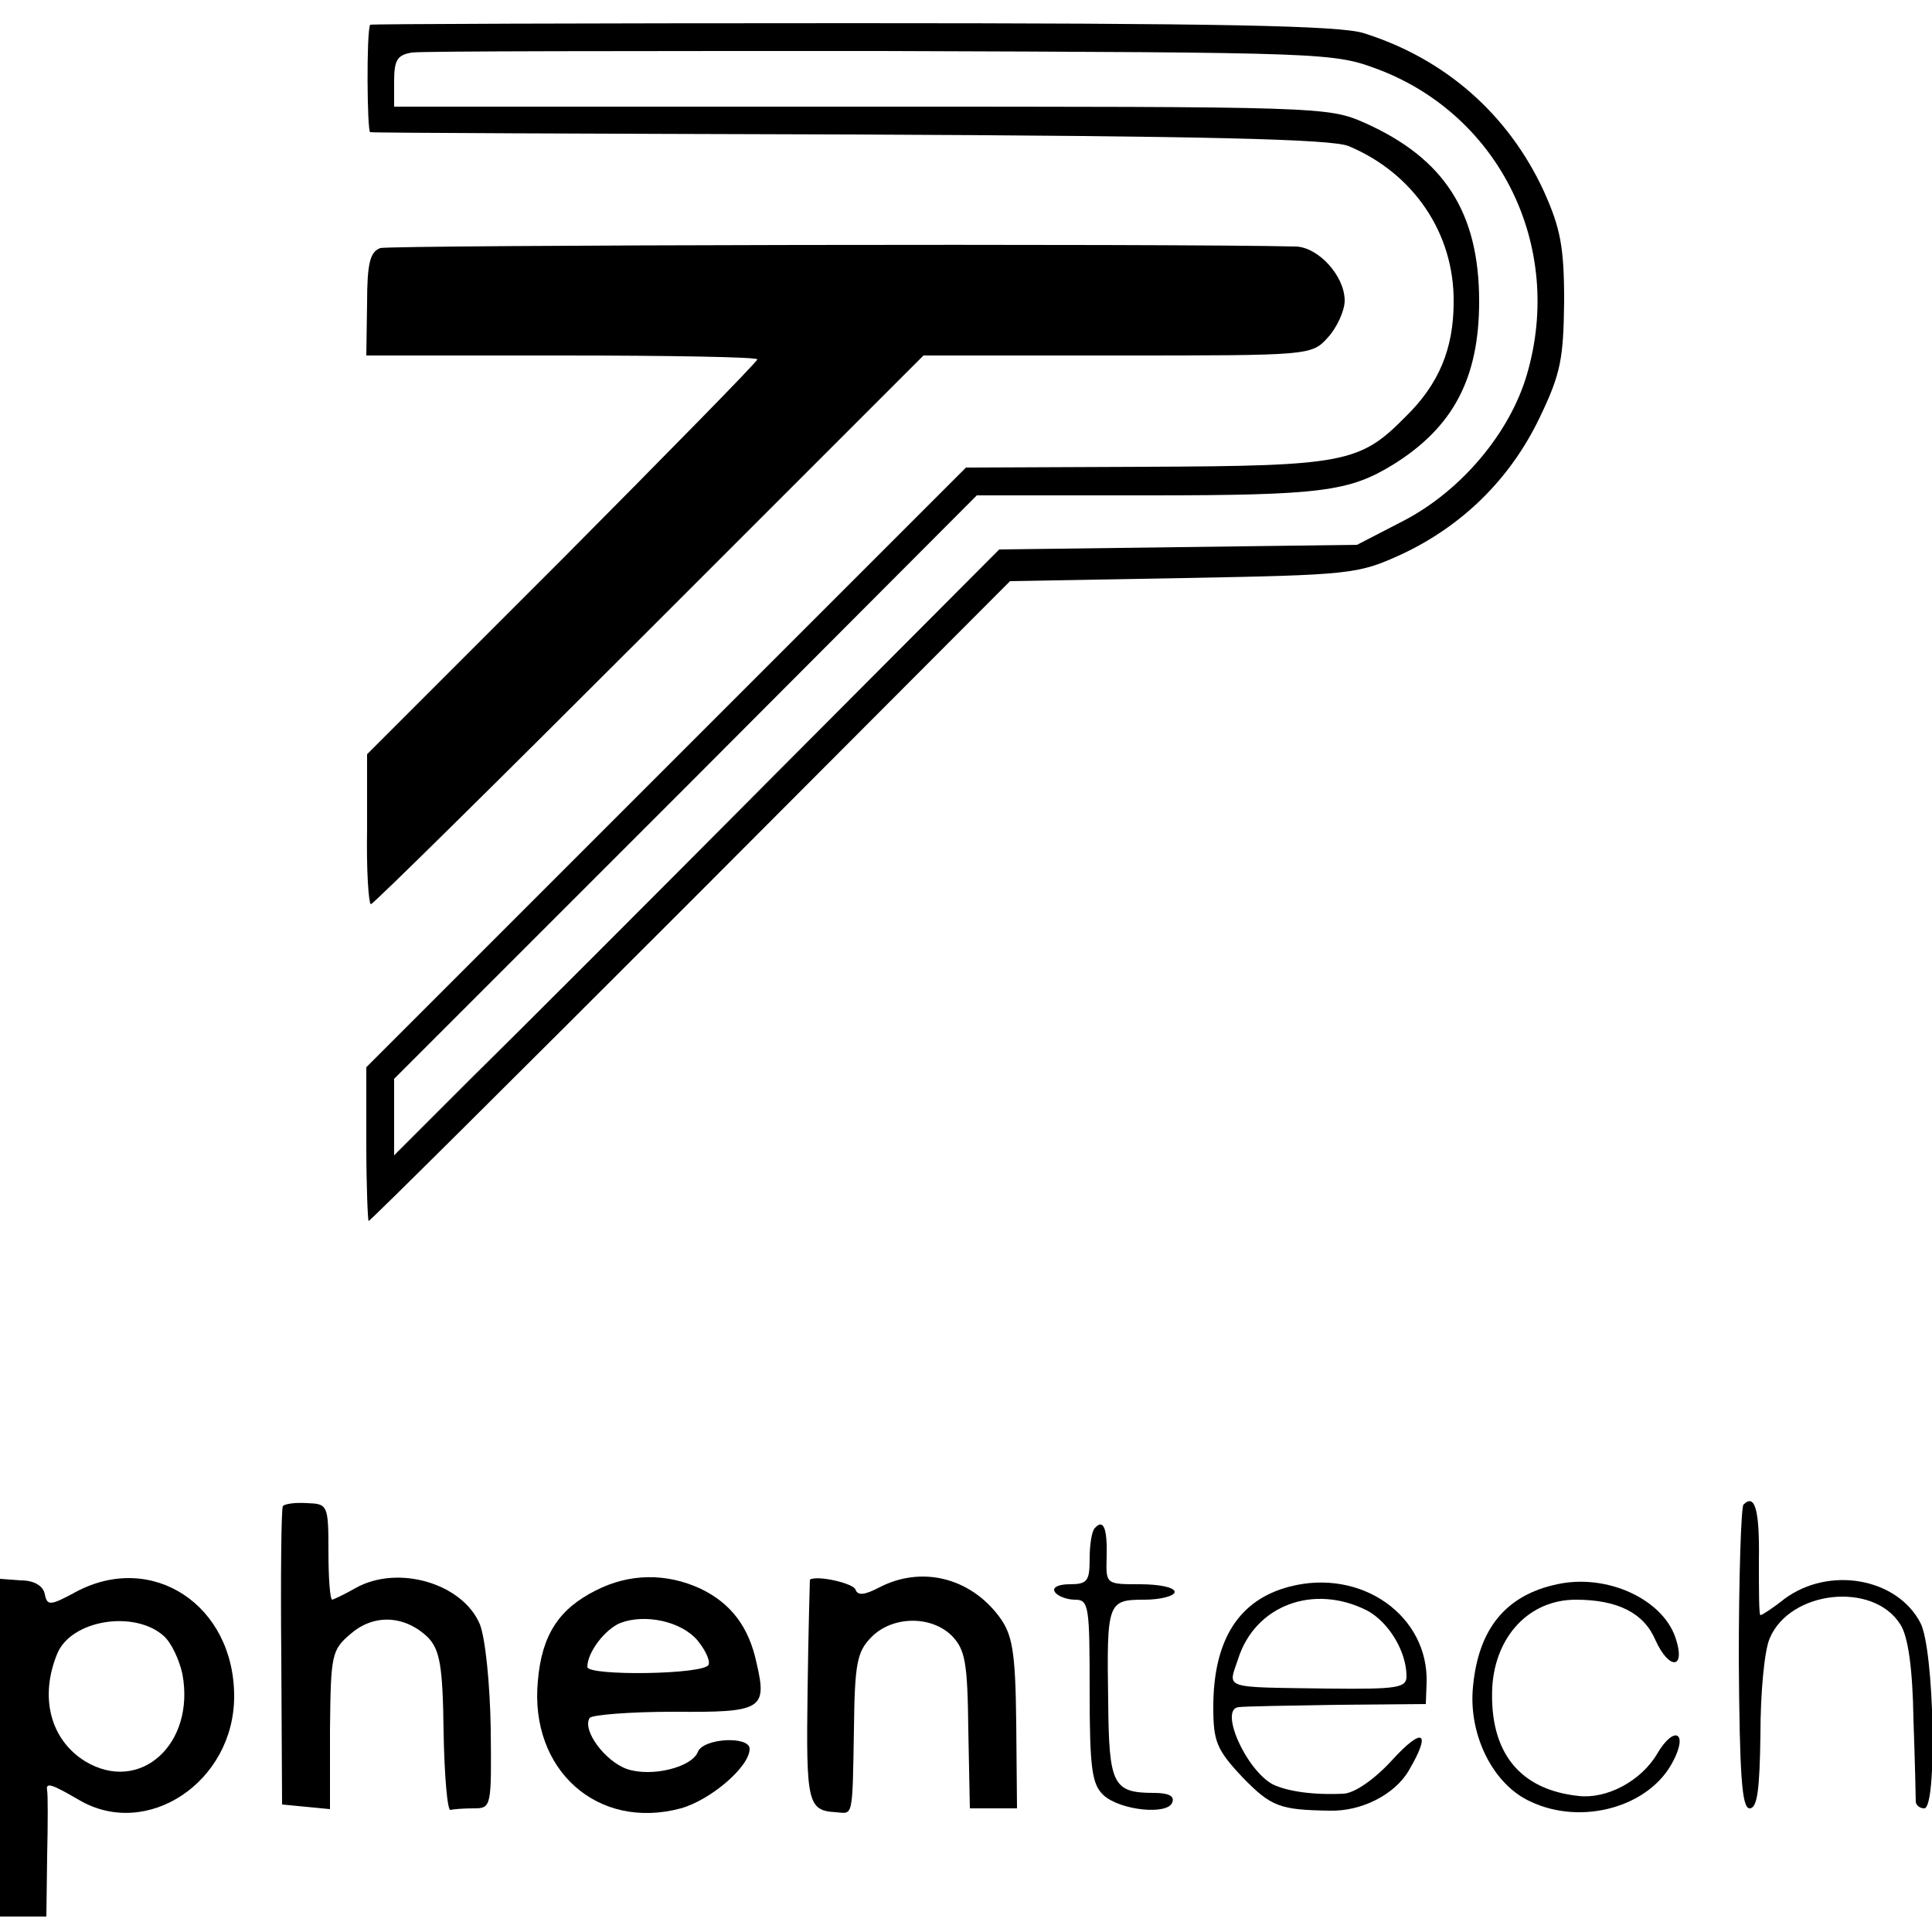
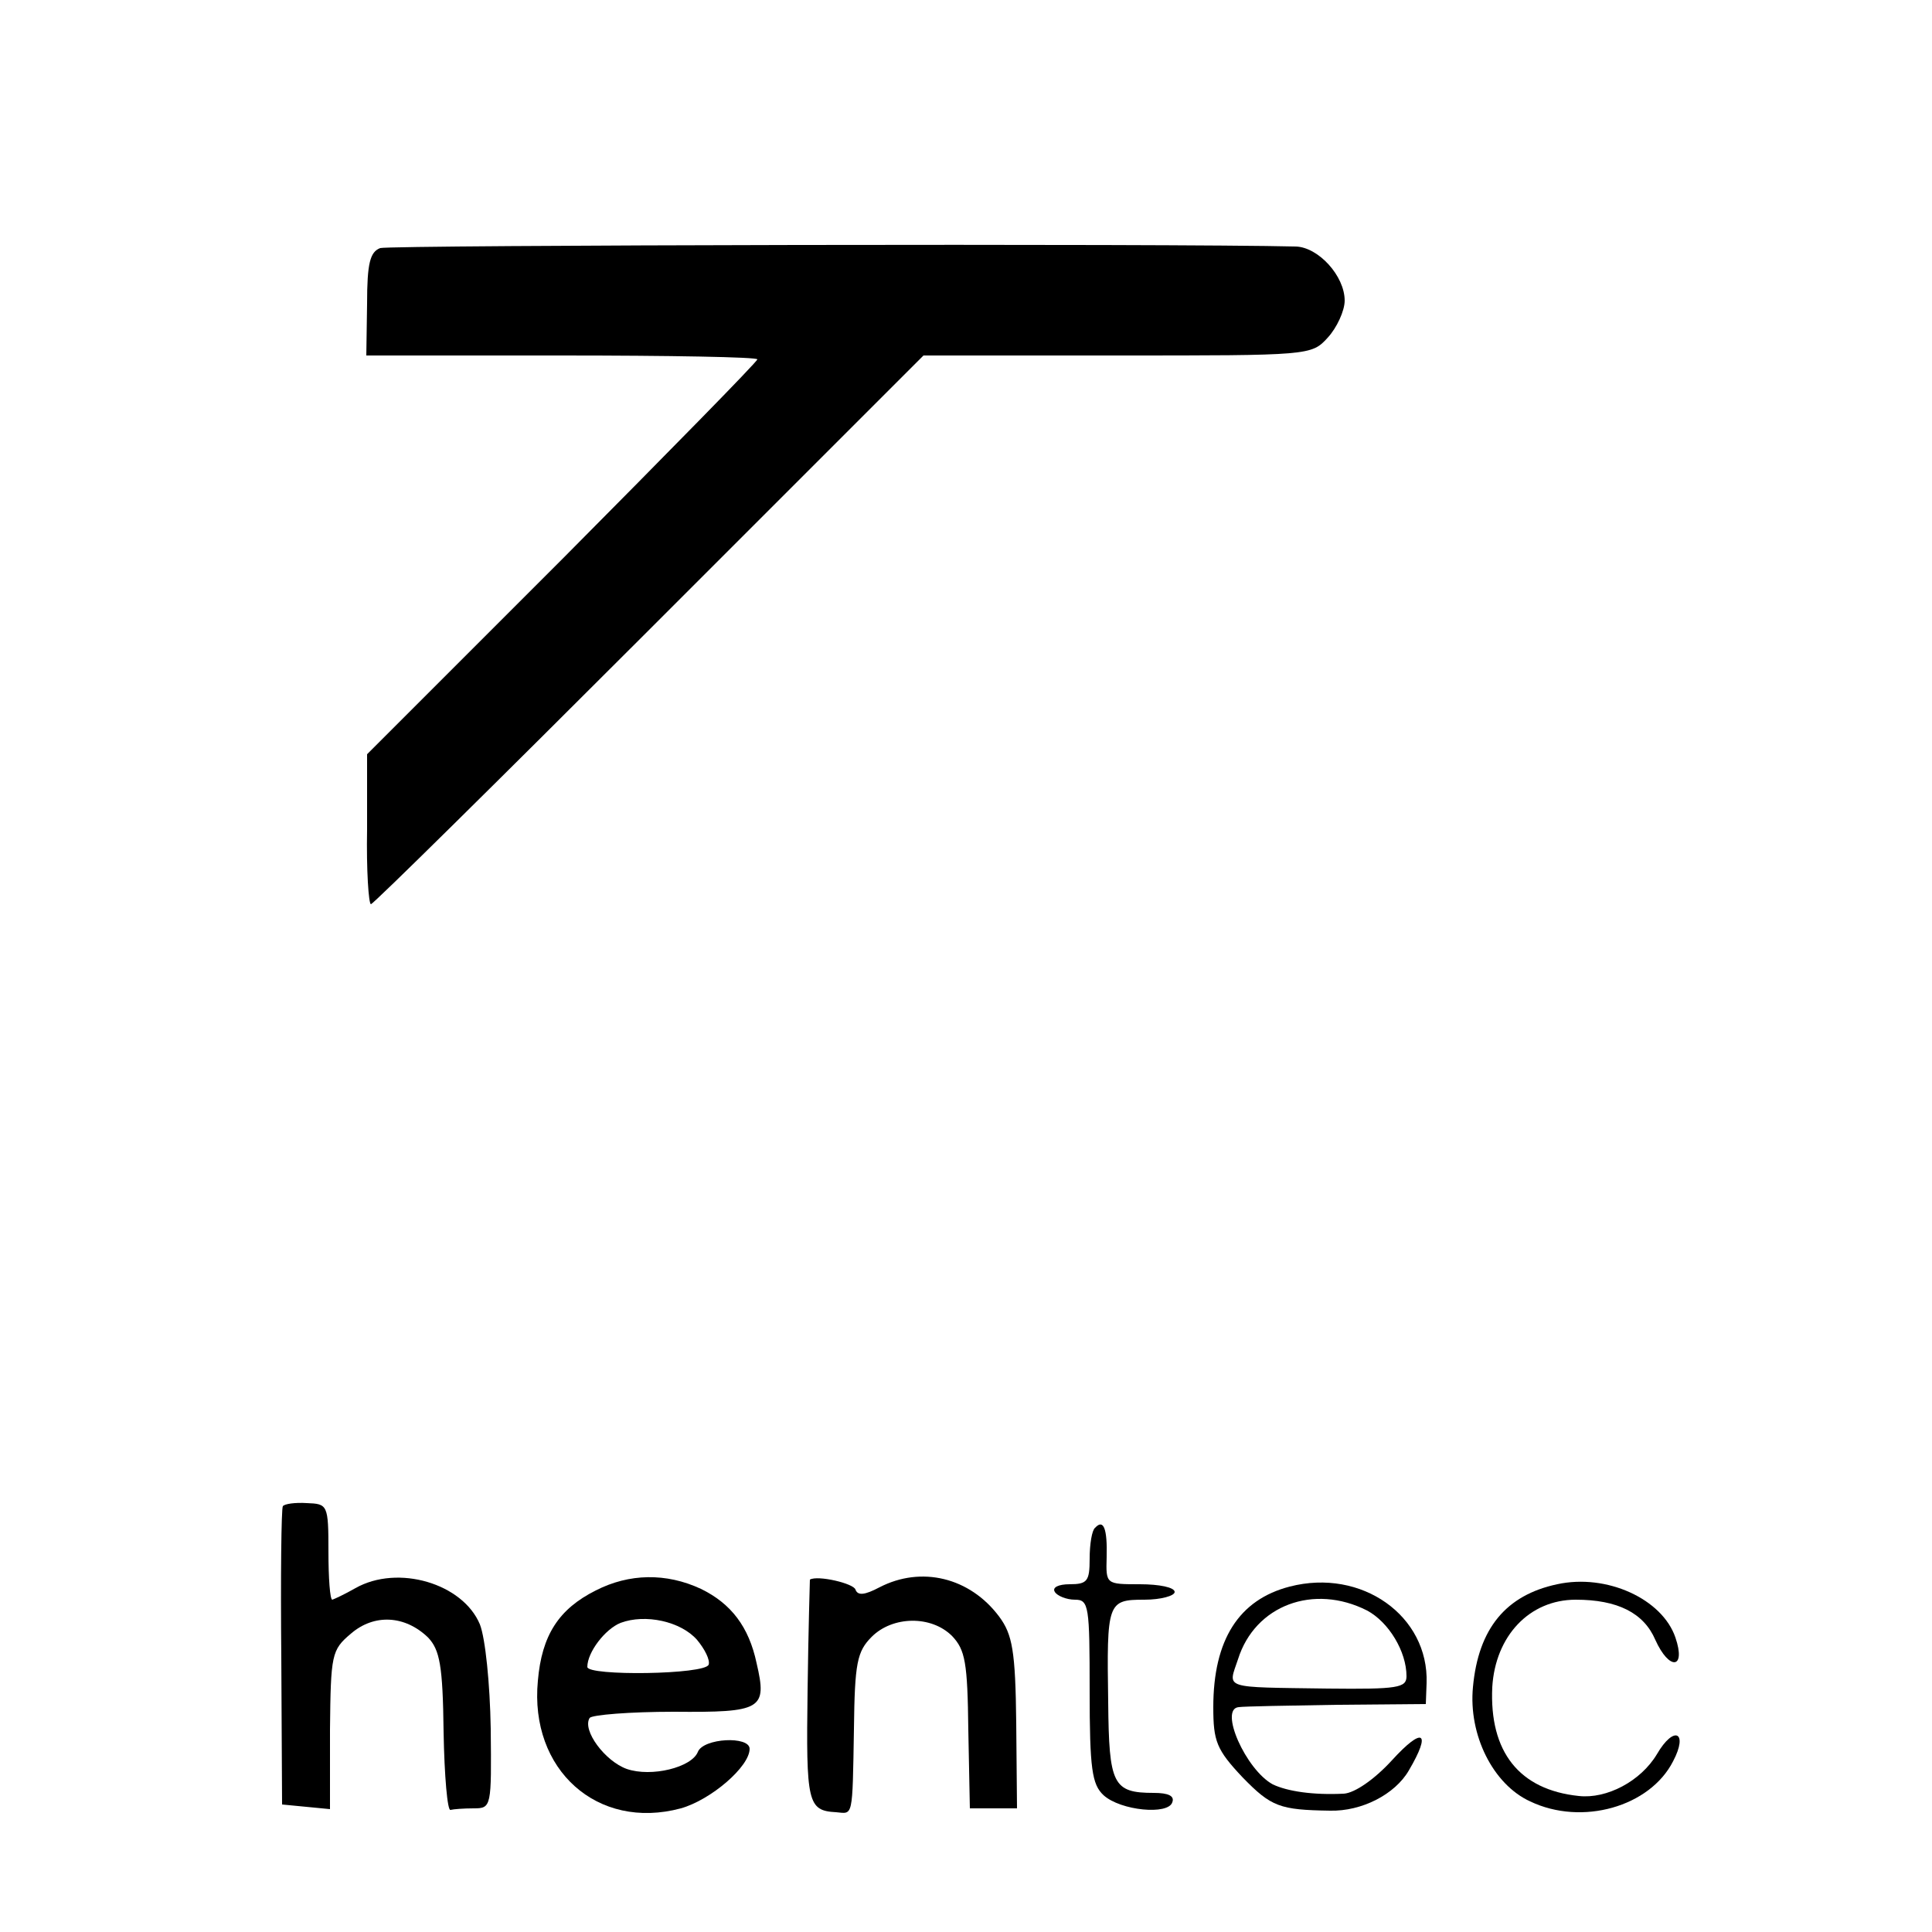
<svg xmlns="http://www.w3.org/2000/svg" version="1.0" width="250pt" height="250pt" viewBox="0 0 250 250" preserveAspectRatio="xMidYMid meet">
  <g transform="translate(0,250) scale(0.1,-0.1)" fill="#000000" stroke="none">
-     <path d="M479 2468 c-5 -9 -4 -138 0 -139 3 -1 283 -2 621 -3 461 -2 623 -6 645 -15 84 -35 137 -113 136 -202 0 -60 -19 -106 -62 -148 -59 -60 -79 -64 -336 -65 l-233 -1 -388 -388 -388 -388 0 -100 c0 -54 2 -99 3 -99 2 0 189 186 417 414 l413 414 224 4 c216 4 226 5 281 30 80 37 142 98 180 177 28 58 31 77 32 151 0 71 -5 95 -26 142 -46 100 -128 172 -233 205 -30 10 -189 13 -662 13 -343 0 -624 -1 -624 -2z m1305 -58 c157 -60 240 -229 192 -394 -22 -76 -85 -151 -160 -190 l-60 -31 -231 -3 -232 -3 -291 -292 c-160 -161 -336 -337 -392 -392 l-100 -100 0 50 0 49 377 377 377 378 221 0 c225 0 261 5 318 40 77 48 111 111 111 211 0 115 -45 185 -148 231 -48 21 -55 21 -652 21 l-604 0 0 33 c0 27 4 34 23 37 12 2 285 2 607 2 581 -2 585 -2 644 -24z" />
    <path d="M492 2179 c-13 -5 -17 -19 -17 -72 l-1 -67 253 0 c139 0 253 -2 253 -5 0 -3 -114 -119 -252 -258 l-253 -253 0 -97 c-1 -53 2 -97 5 -97 3 0 165 160 360 355 l355 355 251 0 c249 0 251 0 272 23 12 13 22 35 22 48 0 32 -34 69 -63 70 -156 4 -1172 2 -1185 -2z" />
    <path d="M366 551 c-2 -3 -3 -91 -2 -196 l1 -190 31 -3 31 -3 0 103 c1 97 2 103 27 124 30 26 70 24 100 -5 15 -16 19 -36 20 -122 1 -57 5 -103 9 -101 4 1 17 2 30 2 23 0 23 2 22 103 -1 59 -7 117 -14 135 -22 53 -106 78 -161 47 -14 -8 -27 -14 -30 -15 -3 0 -5 28 -5 62 0 61 -1 62 -28 63 -15 1 -29 -1 -31 -4z" />
-     <path d="M2256 553 c-3 -4 -6 -94 -6 -200 1 -151 4 -193 14 -193 10 0 13 24 14 96 0 53 5 108 12 124 26 62 134 74 169 18 10 -15 16 -57 17 -123 2 -55 3 -103 3 -107 1 -5 6 -8 11 -8 17 0 13 206 -5 240 -30 58 -118 74 -176 31 -15 -12 -29 -21 -31 -21 -2 0 -2 32 -2 70 1 66 -5 88 -20 73z" />
-     <path d="M1417 523 c-4 -3 -7 -21 -7 -40 0 -29 -3 -33 -26 -33 -14 0 -23 -4 -19 -10 3 -5 15 -10 26 -10 18 0 19 -8 19 -118 0 -101 3 -121 18 -135 22 -20 84 -26 89 -9 3 8 -5 12 -24 12 -53 0 -58 11 -59 117 -2 130 -1 133 47 133 21 0 39 5 39 10 0 6 -20 10 -45 10 -44 0 -44 0 -43 35 1 37 -4 50 -15 38z" />
-     <path d="M0 238 l0 -218 30 0 30 0 1 78 c1 42 1 80 0 85 -2 11 5 9 41 -12 88 -52 201 23 201 134 0 118 -106 188 -205 135 -33 -18 -37 -18 -40 -3 -2 11 -14 18 -31 18 l-27 2 0 -219z m212 145 c10 -9 20 -31 24 -49 17 -91 -55 -156 -126 -113 -45 28 -59 83 -36 139 18 44 100 57 138 23z" />
+     <path d="M1417 523 c-4 -3 -7 -21 -7 -40 0 -29 -3 -33 -26 -33 -14 0 -23 -4 -19 -10 3 -5 15 -10 26 -10 18 0 19 -8 19 -118 0 -101 3 -121 18 -135 22 -20 84 -26 89 -9 3 8 -5 12 -24 12 -53 0 -58 11 -59 117 -2 130 -1 133 47 133 21 0 39 5 39 10 0 6 -20 10 -45 10 -44 0 -44 0 -43 35 1 37 -4 50 -15 38" />
    <path d="M771 442 c-48 -24 -70 -58 -75 -117 -11 -115 77 -194 185 -165 39 11 89 54 89 77 0 17 -60 14 -67 -4 -8 -20 -60 -33 -92 -22 -28 10 -58 50 -48 66 3 4 52 8 109 8 114 -1 121 3 107 63 -10 47 -33 77 -72 96 -45 21 -93 20 -136 -2z m131 -64 c10 -12 17 -26 15 -32 -4 -13 -157 -15 -157 -3 0 19 23 49 43 57 32 12 78 2 99 -22z" />
    <path d="M1048 456 c0 -1 -2 -65 -3 -144 -2 -145 0 -155 37 -157 22 -2 21 -9 23 108 1 85 4 100 23 119 27 27 77 28 104 1 17 -18 20 -34 21 -122 l2 -101 30 0 31 0 -1 110 c-1 94 -5 115 -22 138 -38 51 -101 66 -155 38 -19 -10 -28 -11 -31 -3 -2 8 -49 19 -59 13z" />
    <path d="M1669 447 c-66 -17 -99 -69 -99 -156 0 -44 4 -55 38 -91 37 -38 48 -42 113 -43 41 -1 84 21 102 52 30 51 18 57 -22 13 -23 -25 -48 -42 -62 -43 -40 -2 -73 3 -92 12 -35 19 -70 98 -44 100 7 1 64 2 127 3 l115 1 1 27 c3 87 -84 149 -177 125z m100 -31 c28 -15 51 -53 51 -85 0 -15 -11 -17 -102 -16 -138 2 -129 -1 -116 38 22 70 98 98 167 63z" />
    <path d="M2015 450 c-66 -14 -102 -57 -109 -133 -6 -62 26 -126 74 -148 67 -32 155 -7 185 52 20 38 1 47 -21 9 -21 -35 -65 -58 -101 -54 -77 8 -116 57 -112 141 4 66 48 113 108 113 54 0 88 -17 103 -52 18 -40 40 -38 26 3 -17 50 -89 83 -153 69z" />
  </g>
</svg>